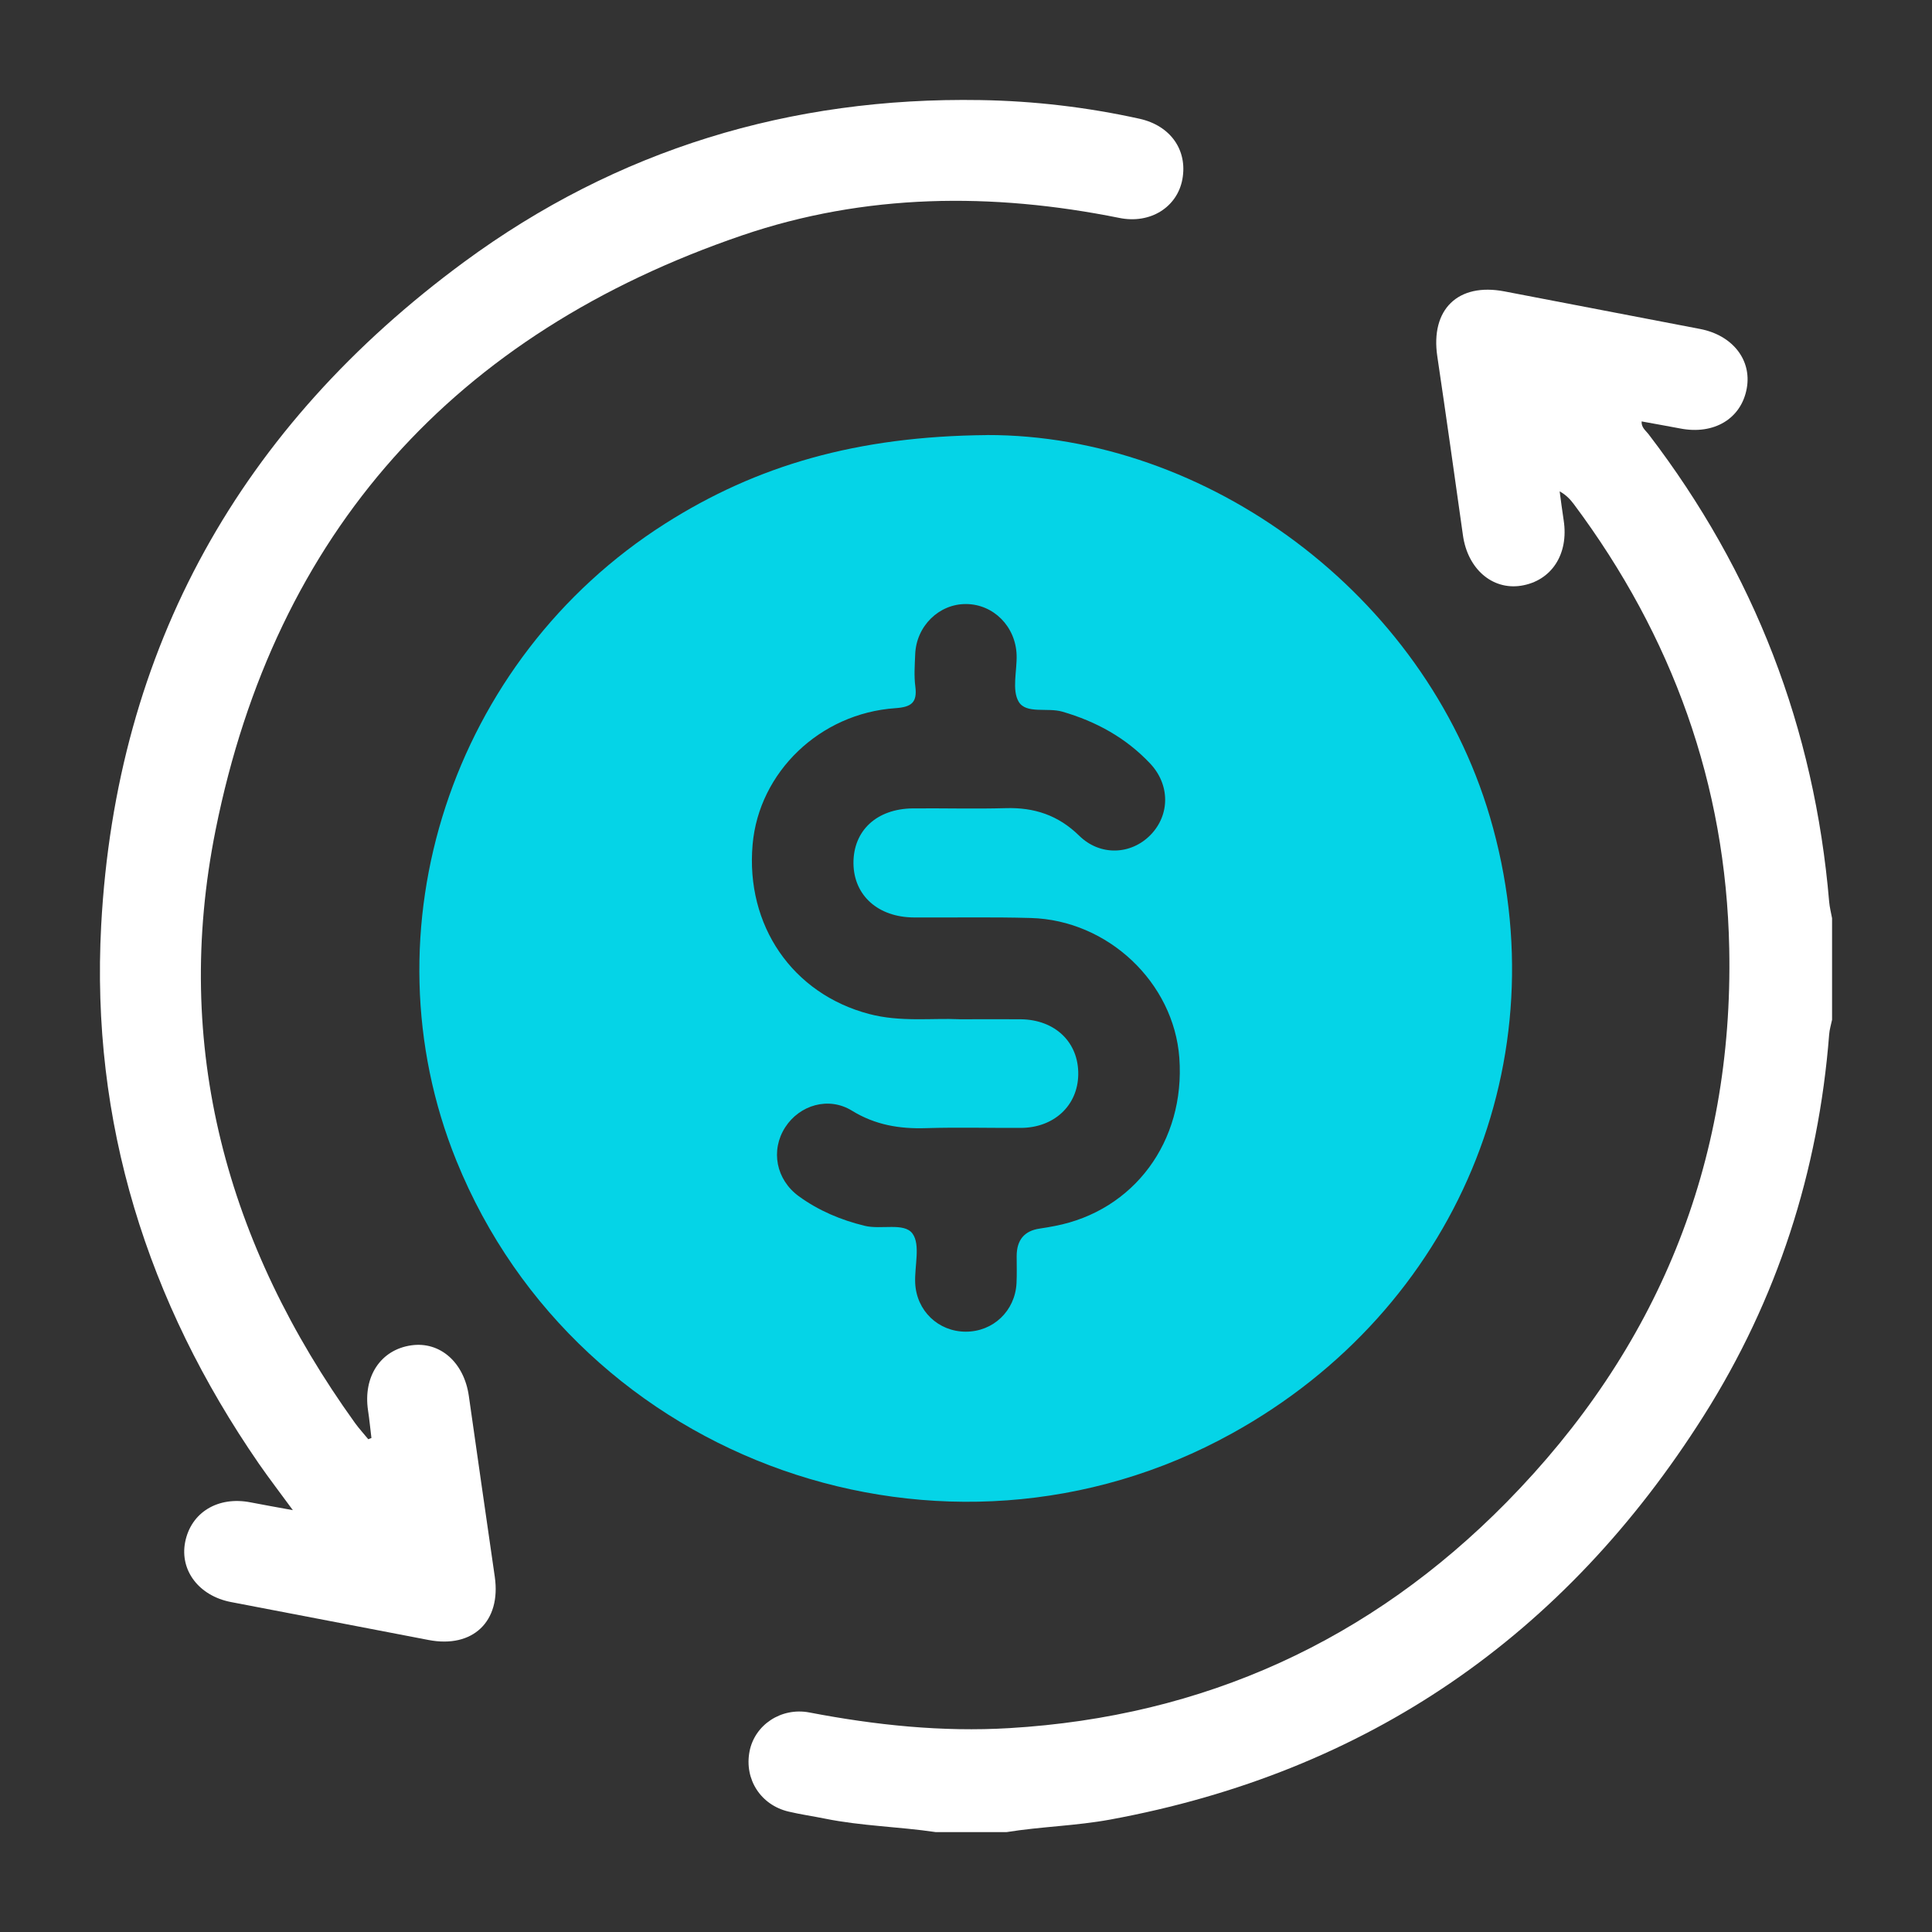
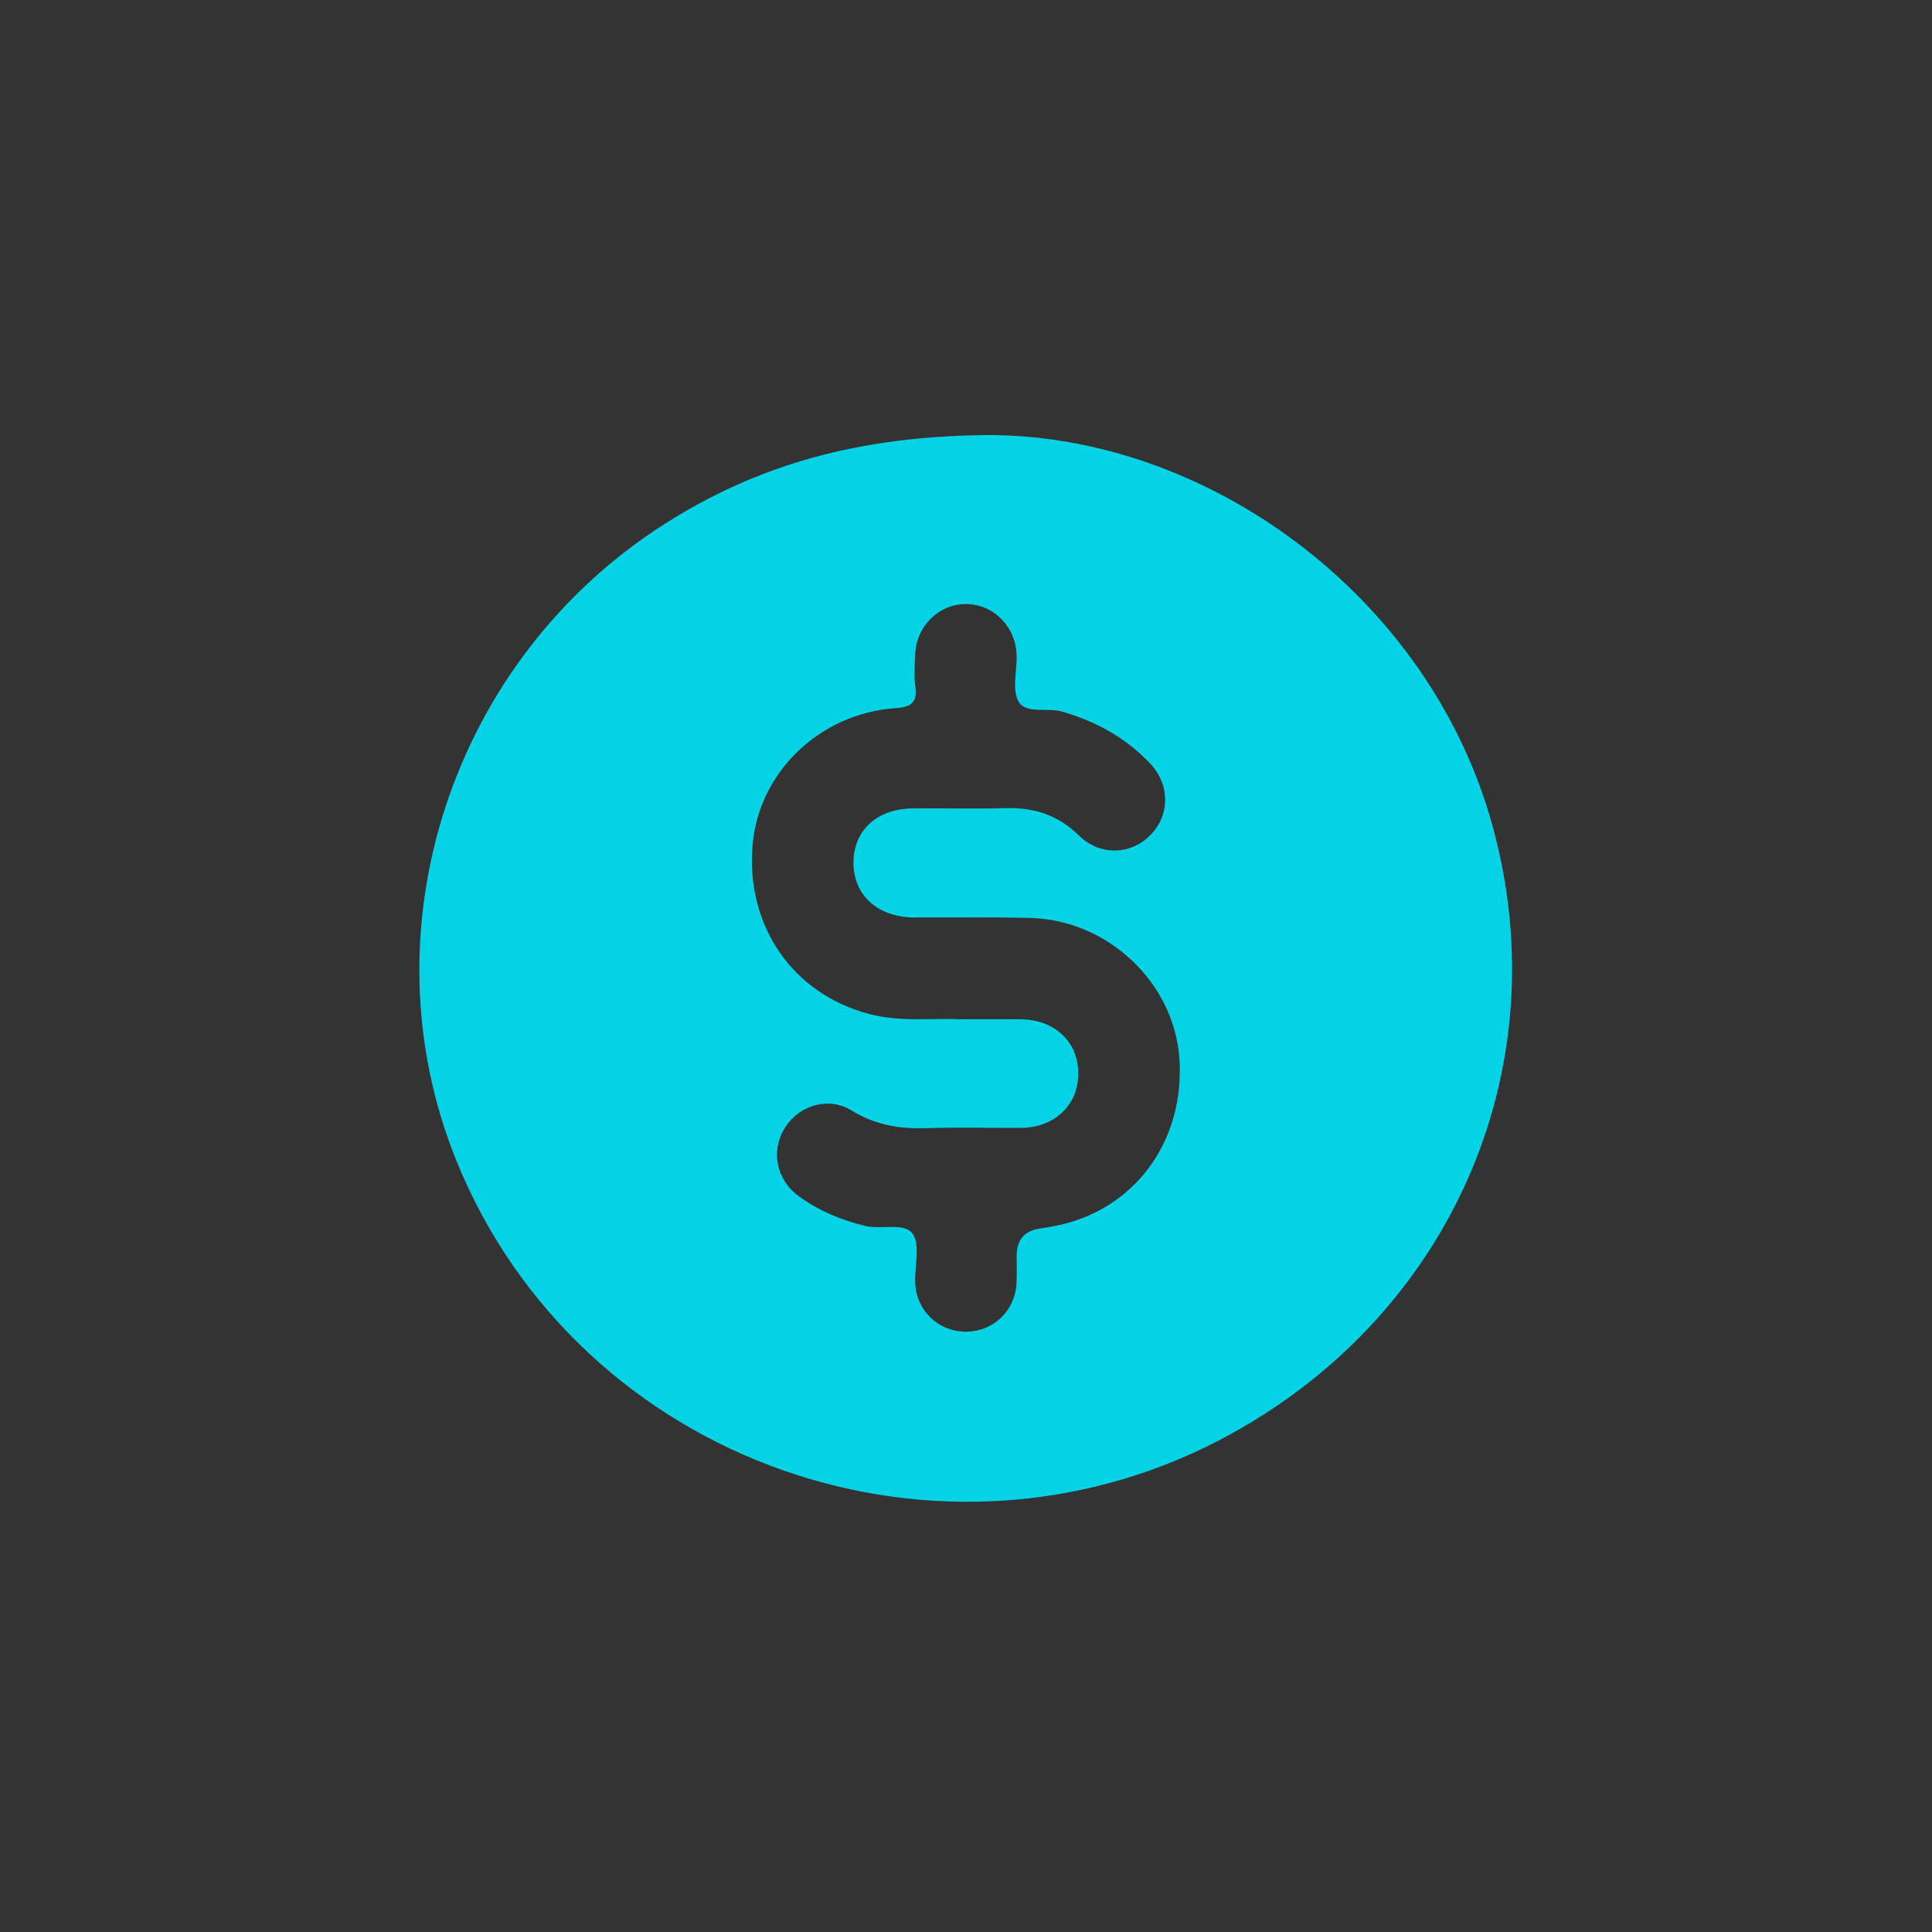
<svg xmlns="http://www.w3.org/2000/svg" width="40" height="40" viewBox="0 0 40 40" fill="none">
  <rect x="0" y="0" width="40" height="40" fill="#333333" stroke="none" />
-   <path d="M19.368 37.931C18.608 37.819 17.836 37.806 17.081 37.653C16.83 37.602 16.575 37.566 16.326 37.507C15.75 37.371 15.408 36.839 15.518 36.263C15.623 35.712 16.174 35.343 16.758 35.455C18.126 35.717 19.501 35.862 20.897 35.779C24.93 35.539 28.372 33.967 31.193 31.101C34.31 27.932 35.891 24.097 35.802 19.639C35.735 16.239 34.623 13.172 32.589 10.444C32.514 10.344 32.431 10.251 32.291 10.173C32.318 10.372 32.343 10.572 32.374 10.771C32.483 11.475 32.121 12.028 31.489 12.127C30.892 12.218 30.386 11.775 30.289 11.085C30.115 9.849 29.941 8.613 29.758 7.379C29.613 6.408 30.184 5.848 31.148 6.033C32.499 6.292 33.849 6.551 35.199 6.811C35.87 6.94 36.271 7.451 36.165 8.039C36.053 8.667 35.488 9.008 34.786 8.871C34.524 8.821 34.26 8.775 33.988 8.725C33.98 8.851 34.072 8.913 34.13 8.988C36.322 11.85 37.567 15.079 37.871 18.672C37.881 18.786 37.91 18.897 37.931 19.011V21.113C37.91 21.213 37.879 21.313 37.871 21.415C37.649 24.259 36.796 26.904 35.274 29.311C32.392 33.868 28.314 36.691 22.987 37.672C22.275 37.803 21.551 37.817 20.839 37.932H19.368V37.931Z" fill="white" />
  <path d="M20.435 9.007C24.974 8.999 29.486 12.285 30.848 16.915C32.322 21.928 30.155 27.106 25.507 29.677C19.566 32.964 11.992 30.301 9.45 24.033C7.512 19.255 9.349 13.652 13.768 10.843C15.668 9.635 17.743 9.032 20.436 9.008L20.435 9.007ZM19.863 21.103C20.344 21.103 20.741 21.099 21.137 21.103C21.848 21.112 22.333 21.582 22.324 22.245C22.316 22.888 21.824 23.349 21.135 23.352C20.482 23.355 19.827 23.337 19.174 23.357C18.625 23.375 18.121 23.292 17.638 22.995C17.156 22.698 16.555 22.877 16.257 23.339C15.95 23.816 16.066 24.424 16.54 24.768C16.951 25.066 17.409 25.259 17.902 25.379C18.241 25.463 18.721 25.305 18.892 25.54C19.061 25.771 18.932 26.213 18.948 26.563C18.974 27.139 19.427 27.57 19.994 27.571C20.562 27.572 21.016 27.142 21.046 26.567C21.055 26.381 21.049 26.194 21.049 26.008C21.049 25.672 21.208 25.482 21.528 25.436C21.632 25.421 21.735 25.403 21.838 25.383C23.477 25.069 24.542 23.63 24.417 21.903C24.303 20.343 22.94 19.05 21.341 19.006C20.536 18.983 19.73 19 18.925 18.995C18.18 18.992 17.677 18.54 17.67 17.876C17.664 17.2 18.148 16.745 18.897 16.737C19.539 16.731 20.181 16.75 20.822 16.732C21.414 16.714 21.91 16.878 22.343 17.302C22.776 17.728 23.417 17.7 23.821 17.286C24.226 16.87 24.226 16.243 23.809 15.804C23.308 15.274 22.694 14.937 21.994 14.734C21.686 14.644 21.243 14.788 21.09 14.527C20.947 14.283 21.057 13.891 21.048 13.565C21.03 12.973 20.572 12.511 20.005 12.506C19.442 12.5 18.969 12.963 18.948 13.549C18.939 13.771 18.922 13.995 18.951 14.213C18.994 14.547 18.869 14.639 18.538 14.662C16.973 14.769 15.713 15.989 15.582 17.484C15.434 19.163 16.409 20.577 17.996 20.994C18.64 21.164 19.296 21.076 19.862 21.102L19.863 21.103Z" fill="#05D4E7" />
-   <path d="M7.69 29.772C7.666 29.582 7.649 29.392 7.62 29.203C7.514 28.5 7.881 27.945 8.514 27.854C9.113 27.768 9.609 28.209 9.707 28.904C9.883 30.152 10.065 31.399 10.244 32.646C10.377 33.572 9.788 34.131 8.872 33.954C7.509 33.69 6.147 33.432 4.784 33.169C4.121 33.042 3.719 32.516 3.833 31.929C3.953 31.312 4.514 30.972 5.189 31.105C5.463 31.159 5.738 31.206 6.063 31.266C5.811 30.921 5.578 30.619 5.361 30.306C3.045 26.949 1.876 23.23 2.095 19.158C2.404 13.406 4.988 8.825 9.608 5.424C12.772 3.095 16.365 2.006 20.297 2.072C21.407 2.09 22.509 2.219 23.594 2.459C24.233 2.601 24.59 3.106 24.48 3.711C24.374 4.287 23.819 4.643 23.175 4.512C20.539 3.981 17.91 4.004 15.362 4.874C9.417 6.905 5.703 11.015 4.464 17.182C3.564 21.664 4.693 25.765 7.348 29.459C7.433 29.577 7.533 29.685 7.625 29.798C7.647 29.79 7.668 29.78 7.69 29.772Z" fill="white" />
</svg>